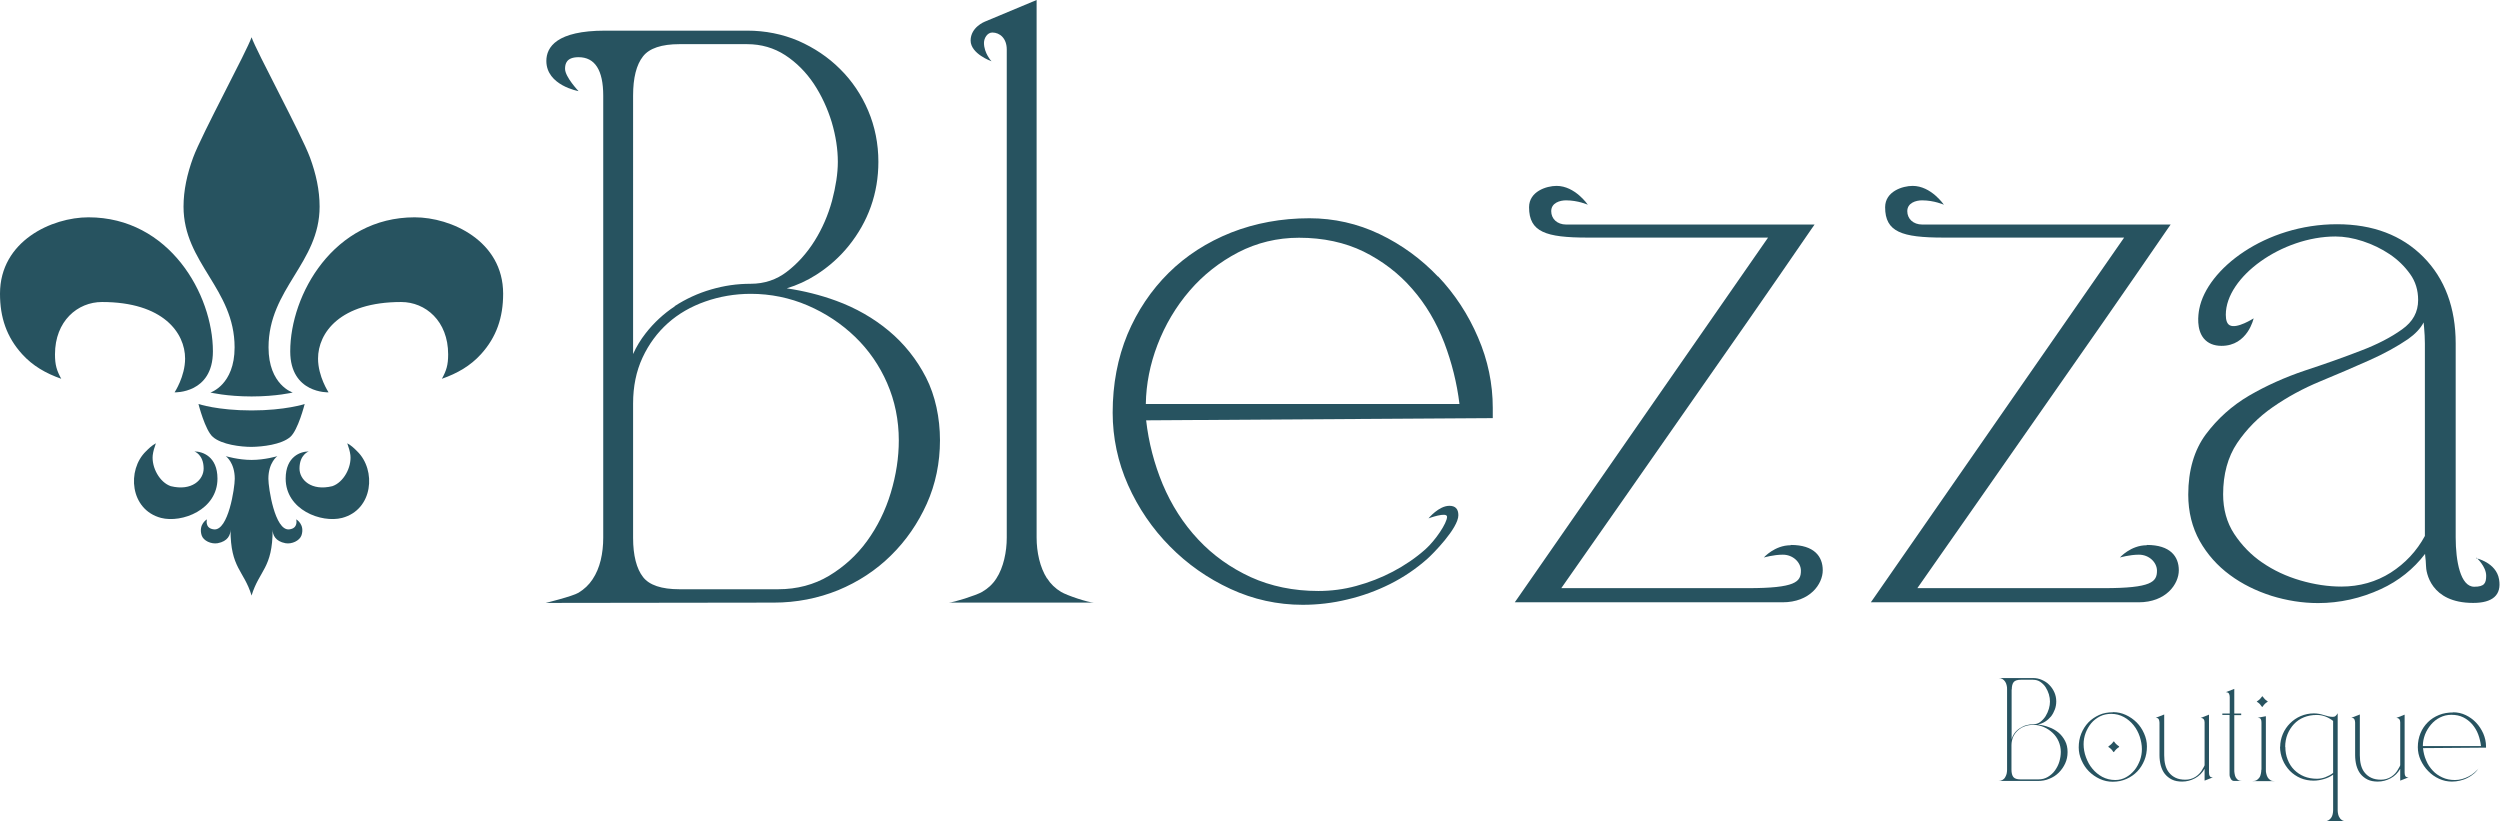
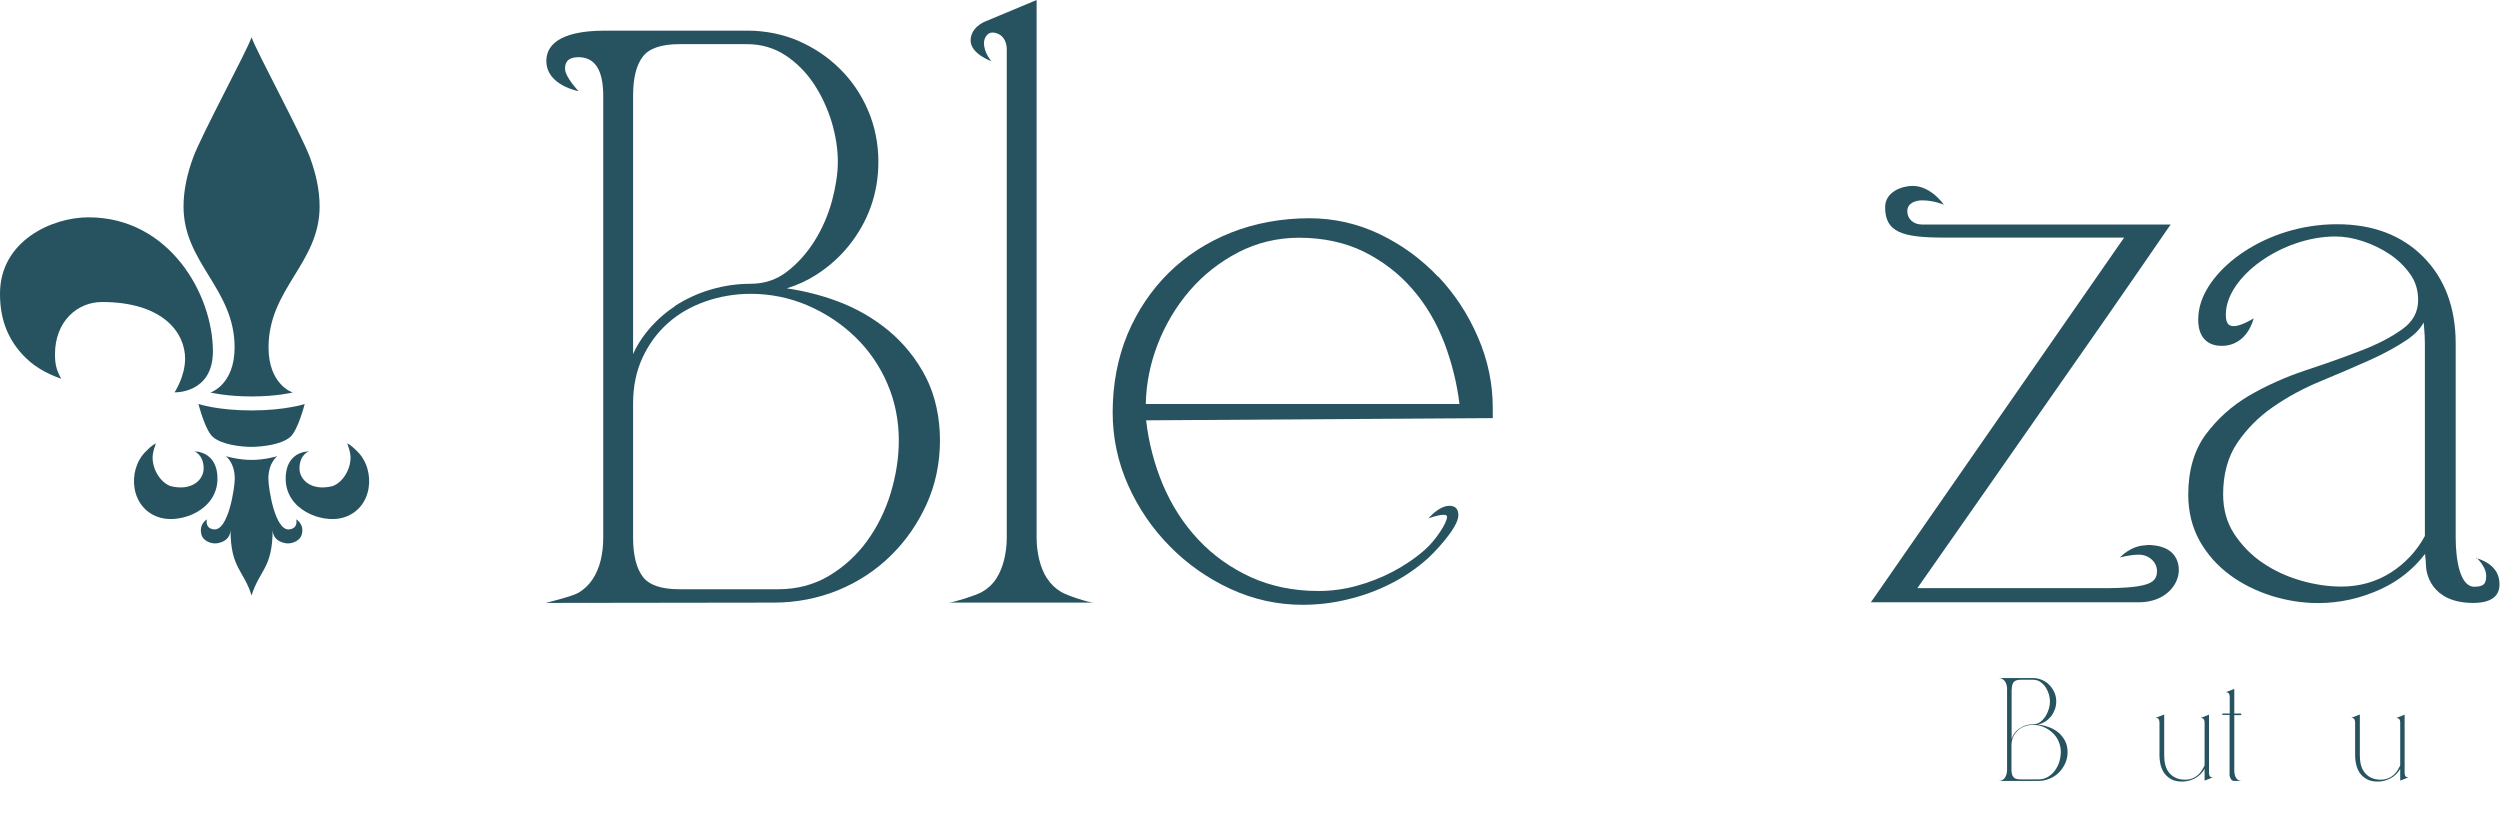
<svg xmlns="http://www.w3.org/2000/svg" data-name="Layer 2" height="52.28" viewBox="0 0 159.1 52.28" width="159.1">
  <g data-name="Layer 1">
    <g fill="#275360">
      <g>
        <path d="m129.68,49.7h-2.51,0c.1,0,.19-.02.26-.06.07-.04.13-.09.17-.16s.08-.15.1-.23c.02-.09.03-.18.03-.27v-5.11c0-.09,0-.18-.03-.27-.02-.09-.05-.16-.1-.23s-.1-.12-.17-.16-.15-.06-.26-.06h0,2.2c.21,0,.4.04.58.12.18.08.34.18.47.32.13.13.24.29.32.47s.12.37.12.58c0,.18-.03.35-.09.51s-.14.31-.24.44c-.11.13-.23.24-.37.33-.14.09-.3.15-.47.19h0c.25.03.48.08.71.17.23.08.43.2.6.34s.31.32.42.53c.11.21.16.44.16.71s-.05.5-.15.72c-.1.22-.24.42-.41.59s-.37.3-.6.39c-.23.1-.47.14-.73.14Zm-1.66-5.83v3.17c.04-.15.11-.28.2-.4.09-.12.2-.22.33-.3.13-.08.26-.15.41-.19s.3-.06.45-.06c.17,0,.31-.05.44-.15.13-.1.24-.22.33-.36.09-.15.16-.3.21-.47.05-.17.07-.32.07-.46,0-.15-.02-.3-.07-.47-.05-.16-.12-.31-.21-.45s-.21-.25-.34-.34c-.13-.09-.29-.13-.46-.13h-.78c-.22,0-.37.05-.45.15s-.12.26-.12.47Zm.57,5.73h1.14c.22,0,.42-.05.6-.16s.33-.24.45-.41.22-.36.28-.57c.06-.21.09-.41.09-.61,0-.24-.05-.46-.14-.67-.09-.21-.22-.39-.38-.54-.16-.15-.35-.28-.56-.37-.21-.09-.43-.14-.67-.14-.19,0-.37.03-.54.09-.17.06-.32.15-.44.26s-.23.25-.3.41c-.07.16-.11.34-.11.54v1.55c0,.21.04.37.12.47s.23.15.45.15Z" />
-         <path d="m134.47,45.32c.29,0,.56.06.82.18s.49.28.69.48c.2.2.35.43.47.7s.18.54.18.82c0,.32-.05.61-.16.88-.11.27-.26.51-.45.71-.19.2-.42.36-.69.48s-.55.18-.88.18c-.29,0-.56-.06-.82-.18-.26-.12-.49-.28-.69-.48-.2-.2-.35-.43-.47-.7s-.18-.54-.18-.82c0-.31.05-.61.16-.88.11-.27.26-.51.45-.71.19-.2.43-.36.69-.48s.56-.17.87-.17Zm.15,4.32c.25,0,.48-.06.69-.18.21-.12.38-.27.53-.45s.26-.4.35-.63c.08-.23.12-.46.12-.7,0-.27-.05-.54-.14-.81-.09-.27-.22-.51-.39-.72-.17-.21-.38-.39-.62-.52-.24-.13-.51-.2-.8-.2-.26,0-.5.05-.72.16-.21.11-.4.25-.55.43-.15.18-.27.39-.36.62-.09.24-.13.48-.13.72,0,.28.05.56.15.83.1.27.23.52.41.73.17.21.39.39.63.52.25.13.52.2.83.2Zm-.44-2.14c.07-.05.13-.09.18-.14s.1-.1.14-.17h.04c.05.07.09.13.14.17.05.05.11.09.18.14v.04c-.07.05-.13.09-.18.14-.05.05-.1.11-.15.18h-.03c-.05-.07-.09-.13-.14-.18s-.11-.1-.18-.14v-.04Z" />
        <path d="m137.19,45.68l.54-.21v2.59c0,.22.02.43.07.62.05.19.13.36.24.49.11.14.25.25.42.33s.37.12.61.12.46-.06.66-.19c.2-.13.35-.3.45-.5.01-.02.03-.06.07-.12s.05-.11.05-.12v-2.72c0-.08-.02-.15-.06-.2-.04-.05-.1-.08-.19-.08l.53-.21v3.68c0,.09.01.16.04.22s.09.09.19.09h.02l-.53.21v-.75c-.15.26-.35.46-.61.6-.26.14-.53.21-.82.21-.25,0-.47-.04-.65-.13s-.33-.21-.45-.36c-.12-.15-.2-.33-.26-.54-.05-.2-.08-.42-.08-.65v-2.07c0-.09-.02-.16-.05-.22s-.1-.09-.2-.09Z" />
        <path d="m141.43,45.51v-.1h.47v-1.05c0-.09-.02-.17-.05-.22s-.1-.09-.2-.09l.54-.21v1.57h.44v.1h-.44v3.47c0,.09,0,.17.02.26.01.09.04.16.07.23.04.07.09.12.15.17.07.04.15.06.26.06h-.5c-.1,0-.17-.04-.22-.13-.05-.09-.08-.17-.08-.26v-3.81h-.47Z" />
-         <path d="m143.92,48.98v-2.99c0-.09-.01-.16-.04-.22-.03-.06-.1-.09-.21-.09l.53-.1v3.41c0,.09,0,.17.03.26.02.09.05.16.09.23.04.07.1.12.17.17s.16.06.27.06h-1.42c.11,0,.2-.02.27-.06.07-.04.13-.1.18-.17s.07-.15.09-.23c.02-.09.03-.17.03-.26Zm-.28-4.35c.08-.05.14-.1.18-.14.04-.04.09-.1.14-.17.01-.02.02-.02.03,0,.05.07.1.13.14.17.04.04.1.09.18.14.01.01.01.02,0,.03-.08.05-.14.1-.18.14s-.09.1-.14.18c-.02.01-.03.01-.04,0-.05-.07-.1-.13-.14-.18-.04-.04-.1-.09-.18-.14-.01-.01-.01-.02,0-.03Z" />
-         <path d="m145.11,47.54c0-.29.06-.57.17-.83.11-.26.27-.49.46-.68s.42-.35.68-.46.54-.17.83-.17c.12,0,.23.01.34.03.11.02.21.05.31.08.1.03.2.06.29.08s.19.03.28.03c.07,0,.13-.02.18-.07.05-.05.09-.1.12-.16v6.17c0,.09.01.17.03.26.02.09.05.16.1.23.04.07.1.12.17.16.07.04.16.06.26.06h-1.42,0c.1,0,.19-.02.26-.06.07-.04.13-.09.18-.16s.08-.14.1-.23c.02-.09.03-.18.03-.27v-2.25c-.18.13-.38.22-.59.28-.21.06-.42.1-.64.1-.3,0-.58-.05-.84-.16-.26-.11-.49-.27-.68-.46-.19-.2-.35-.43-.46-.7s-.17-.55-.17-.85Zm.33,0c0,.29.05.56.15.81.1.25.23.46.41.64.18.18.39.32.63.42.25.1.52.15.81.15.19,0,.37-.03.55-.1.18-.07.35-.16.49-.27v-3.31c-.15-.12-.31-.21-.49-.28-.18-.07-.36-.1-.56-.1-.29,0-.56.05-.81.15-.25.1-.46.25-.63.43s-.31.4-.41.64c-.1.25-.15.52-.15.81Z" />
        <path d="m149.64,45.68l.54-.21v2.59c0,.22.02.43.07.62.05.19.13.36.24.49.11.14.25.25.42.33s.37.12.61.12.46-.06.66-.19c.2-.13.35-.3.45-.5.01-.02.03-.06.07-.12s.05-.11.05-.12v-2.72c0-.08-.02-.15-.06-.2-.04-.05-.1-.08-.19-.08l.53-.21v3.68c0,.09.01.16.04.22s.09.09.19.09h.02l-.53.21v-.75c-.15.26-.35.46-.61.6-.26.14-.53.21-.82.21-.25,0-.47-.04-.65-.13s-.33-.21-.45-.36c-.12-.15-.2-.33-.26-.54-.05-.2-.08-.42-.08-.65v-2.07c0-.09-.02-.16-.05-.22s-.1-.09-.2-.09Z" />
-         <path d="m156.12,45.33c.28,0,.55.06.8.18.25.12.47.28.66.48.19.2.34.43.46.7.11.26.17.53.17.8v.09l-4.01.03c.03.27.09.54.2.78.1.25.24.46.42.65.17.19.38.33.62.44.24.11.5.16.79.16.15,0,.3-.02.45-.06.15-.04.29-.1.43-.17s.26-.16.38-.26.22-.21.3-.34c-.09.15-.19.28-.32.4-.13.11-.27.21-.43.29-.15.08-.32.14-.49.18-.17.04-.34.06-.51.06-.29,0-.56-.06-.82-.18-.26-.12-.49-.28-.69-.49-.2-.2-.36-.44-.48-.7s-.18-.54-.18-.82c0-.33.06-.62.17-.89.11-.27.27-.5.47-.7.2-.2.44-.35.71-.46.27-.11.57-.16.89-.16Zm-1.92,2.15h3.69c-.03-.26-.09-.51-.18-.75s-.22-.45-.38-.64c-.16-.18-.35-.33-.57-.44-.22-.11-.47-.16-.76-.16-.26,0-.5.06-.72.17-.22.11-.41.26-.57.45s-.29.4-.38.63c-.09.24-.14.48-.14.73Z" />
      </g>
      <g>
        <g>
-           <path d="m28.11,24.11c1-.35,1.83-.83,2.5-1.57.99-1.09,1.41-2.34,1.41-3.85,0-3.36-3.31-4.86-5.63-4.86-5.15,0-7.92,4.91-7.92,8.53,0,2.7,2.44,2.61,2.44,2.61,0,0-.67-1.01-.67-2.15,0-1.63,1.39-3.6,5.29-3.6,1.55,0,2.99,1.21,2.99,3.33,0,.68-.11,1.03-.4,1.56Z" />
+           <path d="m28.11,24.11Z" />
          <path d="m22.1,28.21c.1.28.17.52.2.76.08.78-.44,1.73-1.15,1.97-1.34.33-2.09-.41-2.09-1.12,0-.9.59-1.09.59-1.09-.51,0-1.47.31-1.47,1.73,0,1.99,2.27,2.84,3.59,2.5,1.98-.52,2.19-3.05.96-4.24-.18-.18-.36-.36-.63-.51Z" />
        </g>
        <g>
          <path d="m16.01,2.37c-.29.87-3.17,6.17-3.72,7.66-.38,1.04-.61,2.08-.61,3.12,0,3.59,3.25,5.22,3.25,8.96,0,2.39-1.54,2.87-1.54,2.87,0,0,1.04.25,2.62.25h0c1.58,0,2.62-.25,2.62-.25,0,0-1.54-.48-1.54-2.87,0-3.74,3.25-5.37,3.25-8.96,0-1.05-.23-2.09-.61-3.12-.55-1.49-3.43-6.79-3.72-7.66h0Z" />
          <path d="m3.91,24.11c-1-.35-1.83-.83-2.5-1.57-.99-1.09-1.41-2.34-1.41-3.85,0-3.36,3.31-4.86,5.63-4.86,5.15,0,7.92,4.91,7.92,8.53,0,2.7-2.44,2.61-2.44,2.61,0,0,.67-1.01.67-2.15,0-1.63-1.39-3.6-5.29-3.6-1.55,0-2.99,1.21-2.99,3.33,0,.68.11,1.03.4,1.56Z" />
          <path d="m16.01,29.27c-.84,0-1.64-.24-1.64-.24,0,0,.57.4.57,1.44,0,.58-.41,3.31-1.32,3.22-.61-.06-.45-.64-.45-.64,0,0-.55.31-.34,1.01.11.36.62.58,1.02.51.65-.12.82-.53.82-.86,0,2.46.85,2.58,1.34,4.19h0c.49-1.61,1.34-1.73,1.34-4.19,0,.33.17.74.82.86.39.07.9-.15,1.02-.51.22-.7-.34-1.01-.34-1.01,0,0,.16.58-.45.64-.91.09-1.32-2.64-1.32-3.22,0-1.04.57-1.44.57-1.44,0,0-.79.24-1.64.24Z" />
          <path d="m9.92,28.21c-.1.28-.17.52-.2.76-.08.78.44,1.73,1.15,1.97,1.34.33,2.09-.41,2.09-1.12,0-.9-.59-1.09-.59-1.09.51,0,1.47.31,1.47,1.73,0,1.99-2.27,2.84-3.59,2.5-1.98-.52-2.19-3.05-.96-4.24.18-.18.36-.36.63-.51Z" />
          <path d="m16.01,28.44c-.68,0-1.89-.14-2.46-.63-.5-.43-.92-2.1-.92-2.1,0,0,1.21.41,3.38.41h0c2.16,0,3.38-.41,3.38-.41,0,0-.42,1.67-.92,2.1-.57.49-1.77.62-2.46.63h0Z" />
        </g>
      </g>
      <g>
        <path d="m49.25,38.35c1.43,0,2.81-.27,4.09-.79,1.28-.53,2.41-1.27,3.36-2.21.96-.94,1.72-2.05,2.28-3.29.56-1.25.84-2.61.84-4.04s-.3-2.85-.89-4c-.59-1.15-1.39-2.15-2.36-2.96-.97-.81-2.1-1.46-3.36-1.92-1.01-.37-2.06-.63-3.14-.79.66-.2,1.29-.49,1.87-.86.8-.51,1.51-1.14,2.1-1.88.59-.74,1.06-1.56,1.38-2.46.32-.9.48-1.86.48-2.85,0-1.15-.22-2.25-.65-3.26-.43-1.01-1.03-1.9-1.79-2.65-.75-.75-1.65-1.35-2.65-1.79-1.01-.43-2.11-.65-3.26-.65h-9.04c-3.09,0-3.74,1.05-3.74,1.93,0,1.56,2.05,1.92,2.05,1.92,0,0-.86-.9-.86-1.42,0-.32.09-.74.86-.74,1.04,0,1.57.82,1.57,2.45v28.13c0,.49-.05.97-.16,1.43-.11.45-.28.86-.52,1.22-.23.35-.53.63-.89.85-.38.23-2.09.65-2.09.65m21.73-13.98c.49,1.12.74,2.35.74,3.64,0,1.08-.17,2.2-.51,3.33-.34,1.13-.85,2.16-1.51,3.07-.66.91-1.48,1.65-2.43,2.22-.94.56-2.03.85-3.22.85h-6.29c-1.14,0-1.92-.26-2.32-.78-.41-.53-.63-1.37-.63-2.49v-8.56c0-1.07.2-2.05.6-2.91.4-.86.94-1.59,1.61-2.19.67-.6,1.47-1.06,2.38-1.38.91-.32,1.88-.49,2.9-.49,1.26,0,2.48.25,3.62.74,1.14.49,2.16,1.17,3.02,2,.86.83,1.55,1.82,2.04,2.95Zm-13.51-4.9c-.71.47-1.33,1.04-1.86,1.72-.32.41-.59.85-.8,1.32V6.08c0-1.12.21-1.96.63-2.49.4-.52,1.19-.78,2.32-.78h4.3c.91,0,1.72.24,2.43.7.72.47,1.33,1.09,1.82,1.82.49.74.87,1.56,1.14,2.44.26.88.39,1.73.39,2.53,0,.74-.13,1.57-.37,2.48-.25.91-.62,1.77-1.11,2.55-.49.78-1.08,1.44-1.76,1.96-.66.51-1.43.77-2.31.77s-1.68.12-2.51.36c-.83.24-1.61.6-2.32,1.06Z" />
        <path d="m66.63,36.81c-.23-.36-.39-.77-.5-1.22-.11-.46-.16-.92-.16-1.38V0l-3.3,1.38s-.9.35-.9,1.2,1.33,1.32,1.33,1.32c0,0-.48-.51-.48-1.17,0-.31.22-.66.53-.66.48,0,.92.37.92,1.08v31.06c0,.46-.05.92-.16,1.38-.11.45-.27.87-.5,1.22-.22.35-.53.64-.91.86-.38.22-1.84.68-2.12.68s8.89,0,9.24,0c-.36,0-1.73-.46-2.09-.68-.37-.22-.67-.51-.89-.86Z" />
        <path d="m91.52,17.61c-1.07-1.13-2.32-2.04-3.72-2.71-1.4-.67-2.91-1.01-4.47-1.01-1.78,0-3.45.31-4.98.91-1.53.61-2.87,1.47-3.98,2.57-1.11,1.1-1.99,2.41-2.62,3.91-.62,1.5-.94,3.17-.94,4.98,0,1.59.33,3.15.98,4.61.65,1.46,1.55,2.78,2.66,3.9,1.11,1.13,2.41,2.04,3.86,2.71,1.45.67,2.99,1.01,4.59,1.01.95,0,1.91-.11,2.85-.34.94-.22,1.85-.55,2.71-.98.86-.43,1.66-.97,2.38-1.61.32-.28,1.97-1.94,1.97-2.77,0-.4-.19-.6-.57-.6-.68,0-1.33.8-1.33.8,0,0,1.18-.44,1.18-.1,0,.4-.74,1.5-1.38,2.07-.63.56-1.33,1.03-2.07,1.42-.74.39-1.52.69-2.33.91-.8.22-1.61.32-2.41.32-1.58,0-3.02-.3-4.3-.88-1.28-.59-2.41-1.39-3.35-2.4-.94-1-1.7-2.19-2.26-3.52-.53-1.28-.89-2.64-1.05-4.06l22.06-.14v-.65c0-1.53-.31-3.04-.94-4.49-.62-1.45-1.47-2.75-2.54-3.88Zm-18.6,8.1c.02-1.27.27-2.53.74-3.76.49-1.28,1.18-2.44,2.05-3.45.86-1,1.9-1.82,3.09-2.44,1.18-.61,2.48-.93,3.87-.93,1.54,0,2.92.3,4.11.88,1.19.59,2.23,1.38,3.09,2.37.87.99,1.55,2.15,2.05,3.45.47,1.24.8,2.55.96,3.88h-19.96Z" />
-         <path d="m113.95,34.7c-1.01,0-1.7.78-1.7.78,0,0,.62-.18,1.21-.18.66,0,1.15.5,1.15,1.02,0,.71-.34,1.11-3.38,1.11h-11.87c2.65-3.78,5.28-7.55,7.89-11.29,2.59-3.7,5.34-7.64,8.04-11.58l.19-.27h-15.8c-.6,0-.96-.38-.96-.85,0-.53.55-.69.94-.69.77,0,1.39.28,1.39.28,0,0-.81-1.2-1.99-1.2-.64,0-1.75.35-1.75,1.36,0,1.57,1.06,1.93,3.72,1.93h11.49c-2.65,3.82-5.27,7.59-7.87,11.33-2.66,3.83-5.35,7.7-8.06,11.61l-.19.27h17.04c1.75,0,2.56-1.16,2.56-2.04s-.55-1.61-2.03-1.61Z" />
        <path d="m136.61,34.7c-1.01,0-1.7.78-1.7.78,0,0,.62-.18,1.21-.18.66,0,1.15.5,1.15,1.02,0,.71-.34,1.11-3.38,1.11h-11.87c2.65-3.78,5.28-7.55,7.89-11.29,2.59-3.7,5.34-7.64,8.04-11.58l.19-.27h-15.8c-.6,0-.96-.38-.96-.85,0-.53.55-.69.94-.69.77,0,1.39.28,1.39.28,0,0-.81-1.2-1.99-1.2-.64,0-1.75.35-1.75,1.36,0,1.57,1.06,1.93,3.72,1.93h11.49c-2.65,3.82-5.27,7.59-7.87,11.33-2.66,3.83-5.35,7.7-8.06,11.61l-.19.27h17.04c1.75,0,2.56-1.16,2.56-2.04s-.55-1.61-2.03-1.61Z" />
        <path d="m157.6,35.49s.62.55.62,1.15c0,.47-.11.7-.76.7-.88,0-1.18-1.63-1.18-3.14v-12.34c0-2.27-.69-4.13-2.06-5.51-1.37-1.38-3.21-2.08-5.49-2.08-4.56,0-8.28,2.84-8.77,5.4-.07.37-.19,1.29.29,1.87.26.31.64.47,1.13.47,1.67,0,2.04-1.75,2.04-1.75,0,0-1.07.69-1.52.44-.17-.09-.25-.32-.25-.67,0-2.42,3.59-4.98,6.98-4.98.55,0,1.13.1,1.74.3.61.2,1.19.48,1.71.83.52.35.95.77,1.3,1.26.34.47.51,1.03.51,1.65,0,.77-.33,1.38-1.02,1.87-.71.51-1.6.97-2.66,1.37-1.06.41-2.24.83-3.52,1.25-1.28.43-2.48.97-3.56,1.6-1.09.64-2.01,1.47-2.75,2.46-.74,1-1.12,2.29-1.12,3.84,0,1.1.25,2.09.73,2.95.48.85,1.13,1.58,1.92,2.16.78.58,1.68,1.02,2.65,1.33.97.3,1.97.46,2.96.46,1.38,0,2.72-.3,4-.89,1.13-.52,2.08-1.28,2.81-2.24,0,.05.01.09.01.13.02.2.05.41.05.62,0,.39.27,2.37,3,2.37,1.24,0,1.82-.5,1.65-1.5-.18-1.08-1.47-1.35-1.47-1.35Zm-13.62.32c-.72-.49-1.32-1.11-1.8-1.84-.47-.72-.7-1.57-.7-2.51,0-1.28.3-2.38.89-3.26.6-.89,1.36-1.66,2.27-2.29.92-.64,1.93-1.19,3.02-1.64,1.08-.45,2.12-.89,3.1-1.33.97-.43,1.8-.89,2.49-1.36.45-.32.79-.67.99-1.06.01.11.02.21.03.32.03.35.05.69.05,1.02v12.25c-.52.96-1.25,1.74-2.17,2.33-.93.59-1.99.89-3.15.89-.83,0-1.71-.13-2.6-.39-.89-.26-1.71-.64-2.43-1.14Z" />
      </g>
    </g>
  </g>
</svg>